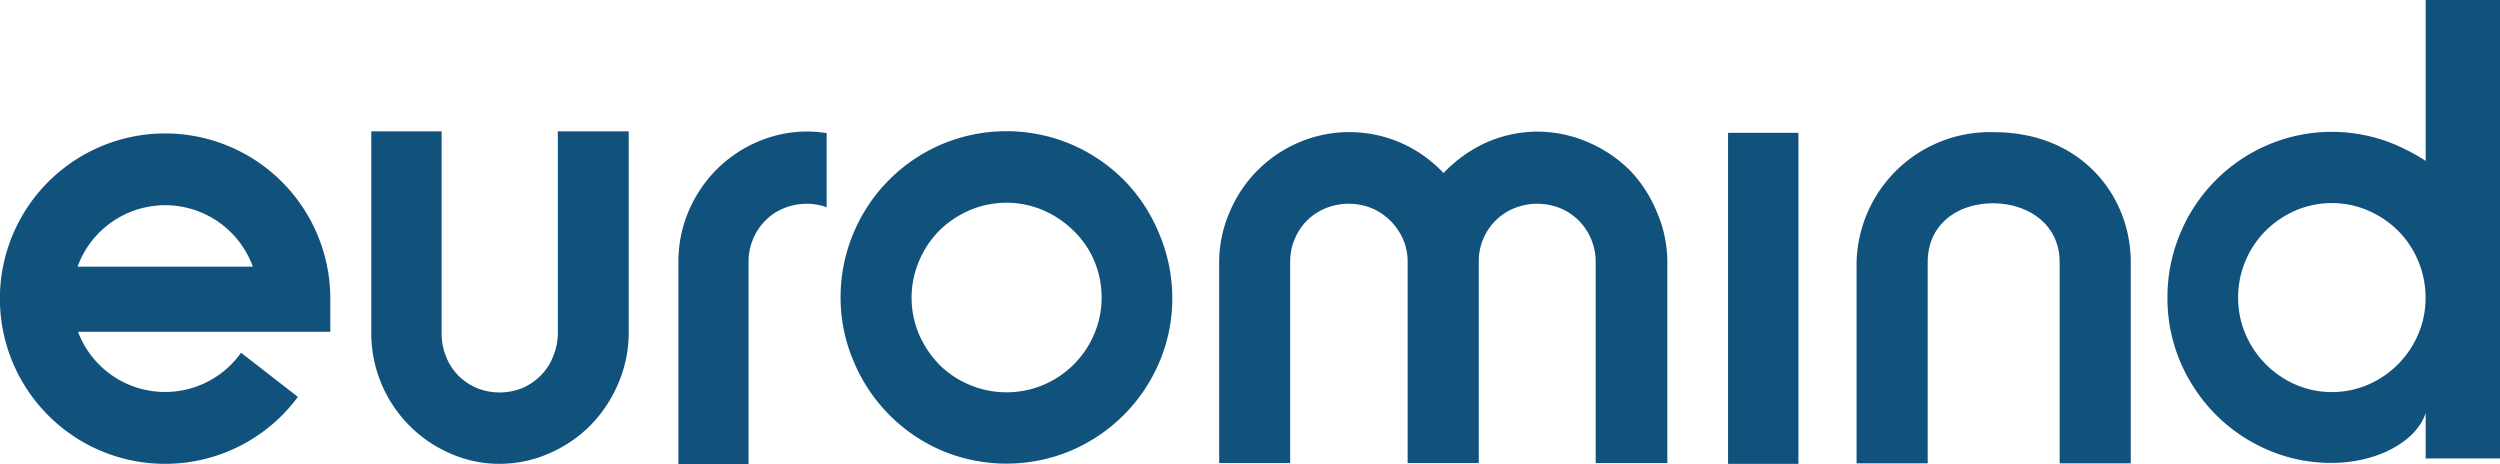
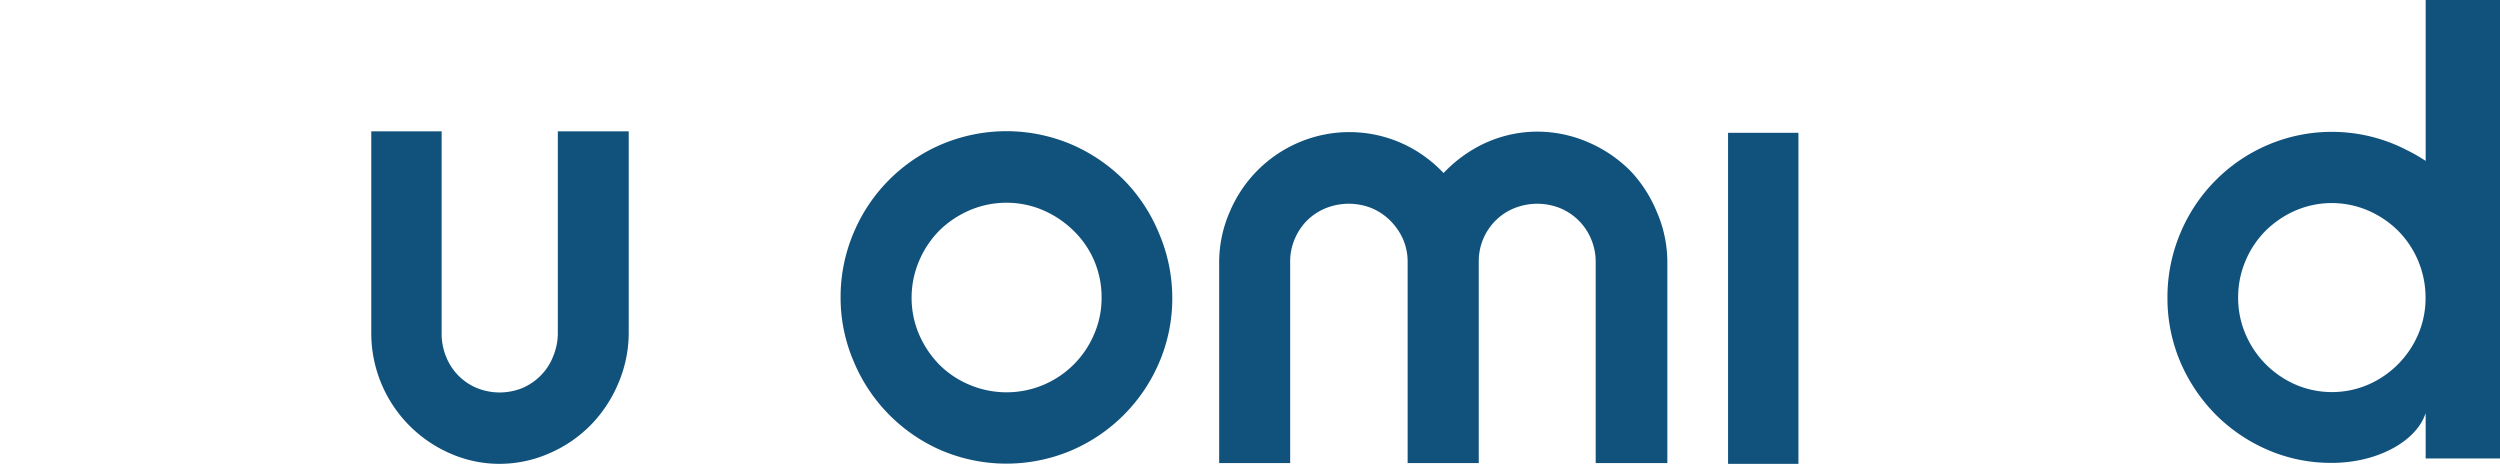
<svg xmlns="http://www.w3.org/2000/svg" viewBox="0 0 233.05 43.26">
  <g id="Capa_2" data-name="Capa 2">
    <g id="Capa_1-2" data-name="Capa 1">
      <path d="M52,31a5.61,5.61,0,0,1-.42,2.18A5.13,5.13,0,0,1,50.41,35a5.36,5.36,0,0,1-1.71,1.17,5.65,5.65,0,0,1-4.25,0,5.24,5.24,0,0,1-2.86-2.91A5.61,5.61,0,0,1,41.17,31V12.24H34.61V31A12.22,12.22,0,0,0,41.9,42.24a11.39,11.39,0,0,0,4.69,1,11.57,11.57,0,0,0,4.66-1,12.19,12.19,0,0,0,3.81-2.61,12.4,12.4,0,0,0,2.55-3.83,12,12,0,0,0,1-4.78V12.24H52Z" style="fill:#11527d" />
      <path d="M93.82,18.9a8.61,8.61,0,0,1,3.4.69,9.31,9.31,0,0,1,2.84,1.9A8.61,8.61,0,0,1,102,24.3a8.7,8.7,0,0,1,.69,3.44,8.44,8.44,0,0,1-.69,3.4,8.86,8.86,0,0,1-11.6,4.74A8.74,8.74,0,0,1,87.57,34a9.31,9.31,0,0,1-1.9-2.84,8.61,8.61,0,0,1-.69-3.4,8.71,8.71,0,0,1,.7-3.44,9,9,0,0,1,1.88-2.82,9.2,9.2,0,0,1,2.81-1.89A8.71,8.71,0,0,1,93.82,18.9Zm10.93-2.14a15.7,15.7,0,0,0-4.9-3.31,15.51,15.51,0,0,0-12.06,0,15.47,15.47,0,0,0-8.21,8.24,15.28,15.28,0,0,0-1.22,6,15.07,15.07,0,0,0,1.22,6A15.52,15.52,0,0,0,87.79,42a15.51,15.51,0,0,0,12.06,0,15.55,15.55,0,0,0,8.21-8.21,15.15,15.15,0,0,0,1.22-6,15.32,15.32,0,0,0-1.22-6A15.49,15.49,0,0,0,104.75,16.76Z" style="fill:#11527d" />
      <path d="M151.92,15.86a12.54,12.54,0,0,0-3.85-2.59,12,12,0,0,0-4.71-1A11.75,11.75,0,0,0,137.2,14a12.65,12.65,0,0,0-2.63,2.13A12.51,12.51,0,0,0,131.92,14a12,12,0,0,0-10.87-.71,12.13,12.13,0,0,0-6.4,6.43,11.76,11.76,0,0,0-1,4.7V43.17h6.62V24.41a5.28,5.28,0,0,1,.42-2.12,5.4,5.4,0,0,1,1.15-1.73,5.33,5.33,0,0,1,1.74-1.15,5.76,5.76,0,0,1,4.3,0,5.38,5.38,0,0,1,1.72,1.16,5.62,5.62,0,0,1,1.2,1.75,5.22,5.22,0,0,1,.42,2.1V43.17h6.63V24.41a5.34,5.34,0,0,1,1.57-3.85,5.23,5.23,0,0,1,1.74-1.15,5.74,5.74,0,0,1,4.29,0,5.42,5.42,0,0,1,1.73,1.16,5.45,5.45,0,0,1,1.57,3.85V43.17h6.68V24.41a11.77,11.77,0,0,0-1-4.7A12.34,12.34,0,0,0,151.92,15.86Z" style="fill:#11527d" />
-       <path d="M77.06,19.32a5.55,5.55,0,0,0-4,.1,5,5,0,0,0-1.72,1.15,5.18,5.18,0,0,0-1.15,1.74,5.45,5.45,0,0,0-.41,2.12V43.26H63.24V24.43a12.05,12.05,0,0,1,.94-4.72,12.58,12.58,0,0,1,2.56-3.85,12.31,12.31,0,0,1,3.78-2.6,11.71,11.71,0,0,1,4.69-1,11.27,11.27,0,0,1,1.85.15Z" style="fill:#11527d" />
      <rect x="161.09" y="12.38" width="6.56" height="30.86" style="fill:#11527d" />
      <path d="M225.44,31.13a8.94,8.94,0,0,1-4.69,4.73,8.57,8.57,0,0,1-6.74,0,8.94,8.94,0,0,1-4.69-4.73,8.55,8.55,0,0,1-.68-3.39,8.65,8.65,0,0,1,.69-3.43,8.81,8.81,0,0,1,1.87-2.8A9.2,9.2,0,0,1,214,19.62a8.57,8.57,0,0,1,6.74,0,9.08,9.08,0,0,1,2.81,1.89,8.85,8.85,0,0,1,2.56,6.23A8.55,8.55,0,0,1,225.44,31.13ZM226.12,0V15A15.29,15.29,0,0,0,224.38,14a15.22,15.22,0,0,0-13-.48,15.38,15.38,0,0,0-8.13,8.22,15.34,15.34,0,0,0-1.2,6,15.18,15.18,0,0,0,1.2,6,15.8,15.8,0,0,0,3.28,4.89,15.5,15.5,0,0,0,4.85,3.3,14.81,14.81,0,0,0,6,1.22c4.21,0,7.89-2,8.74-4.65v4.24h6.93V0Z" style="fill:#11527d" />
-       <path d="M7.23,24.86a8.69,8.69,0,0,1,16.34,0Zm23.27,0A15.4,15.4,0,1,0,27.77,37l-5.3-4.12a8.68,8.68,0,0,1-15.2-1.95H30.79V27.83A15.34,15.34,0,0,0,30.5,24.86Z" style="fill:#11527d" />
-       <path d="M185.85,12.32a12.44,12.44,0,0,0-12.78,12.11V43.19h6.63V24.43c0-3.42,2.65-5.48,6.15-5.48C189.2,19,192,21,192,24.43V43.19h6.63V24.43C198.63,18.35,194.12,12.32,185.85,12.32Z" style="fill:#11527d" />
    </g>
  </g>
</svg>